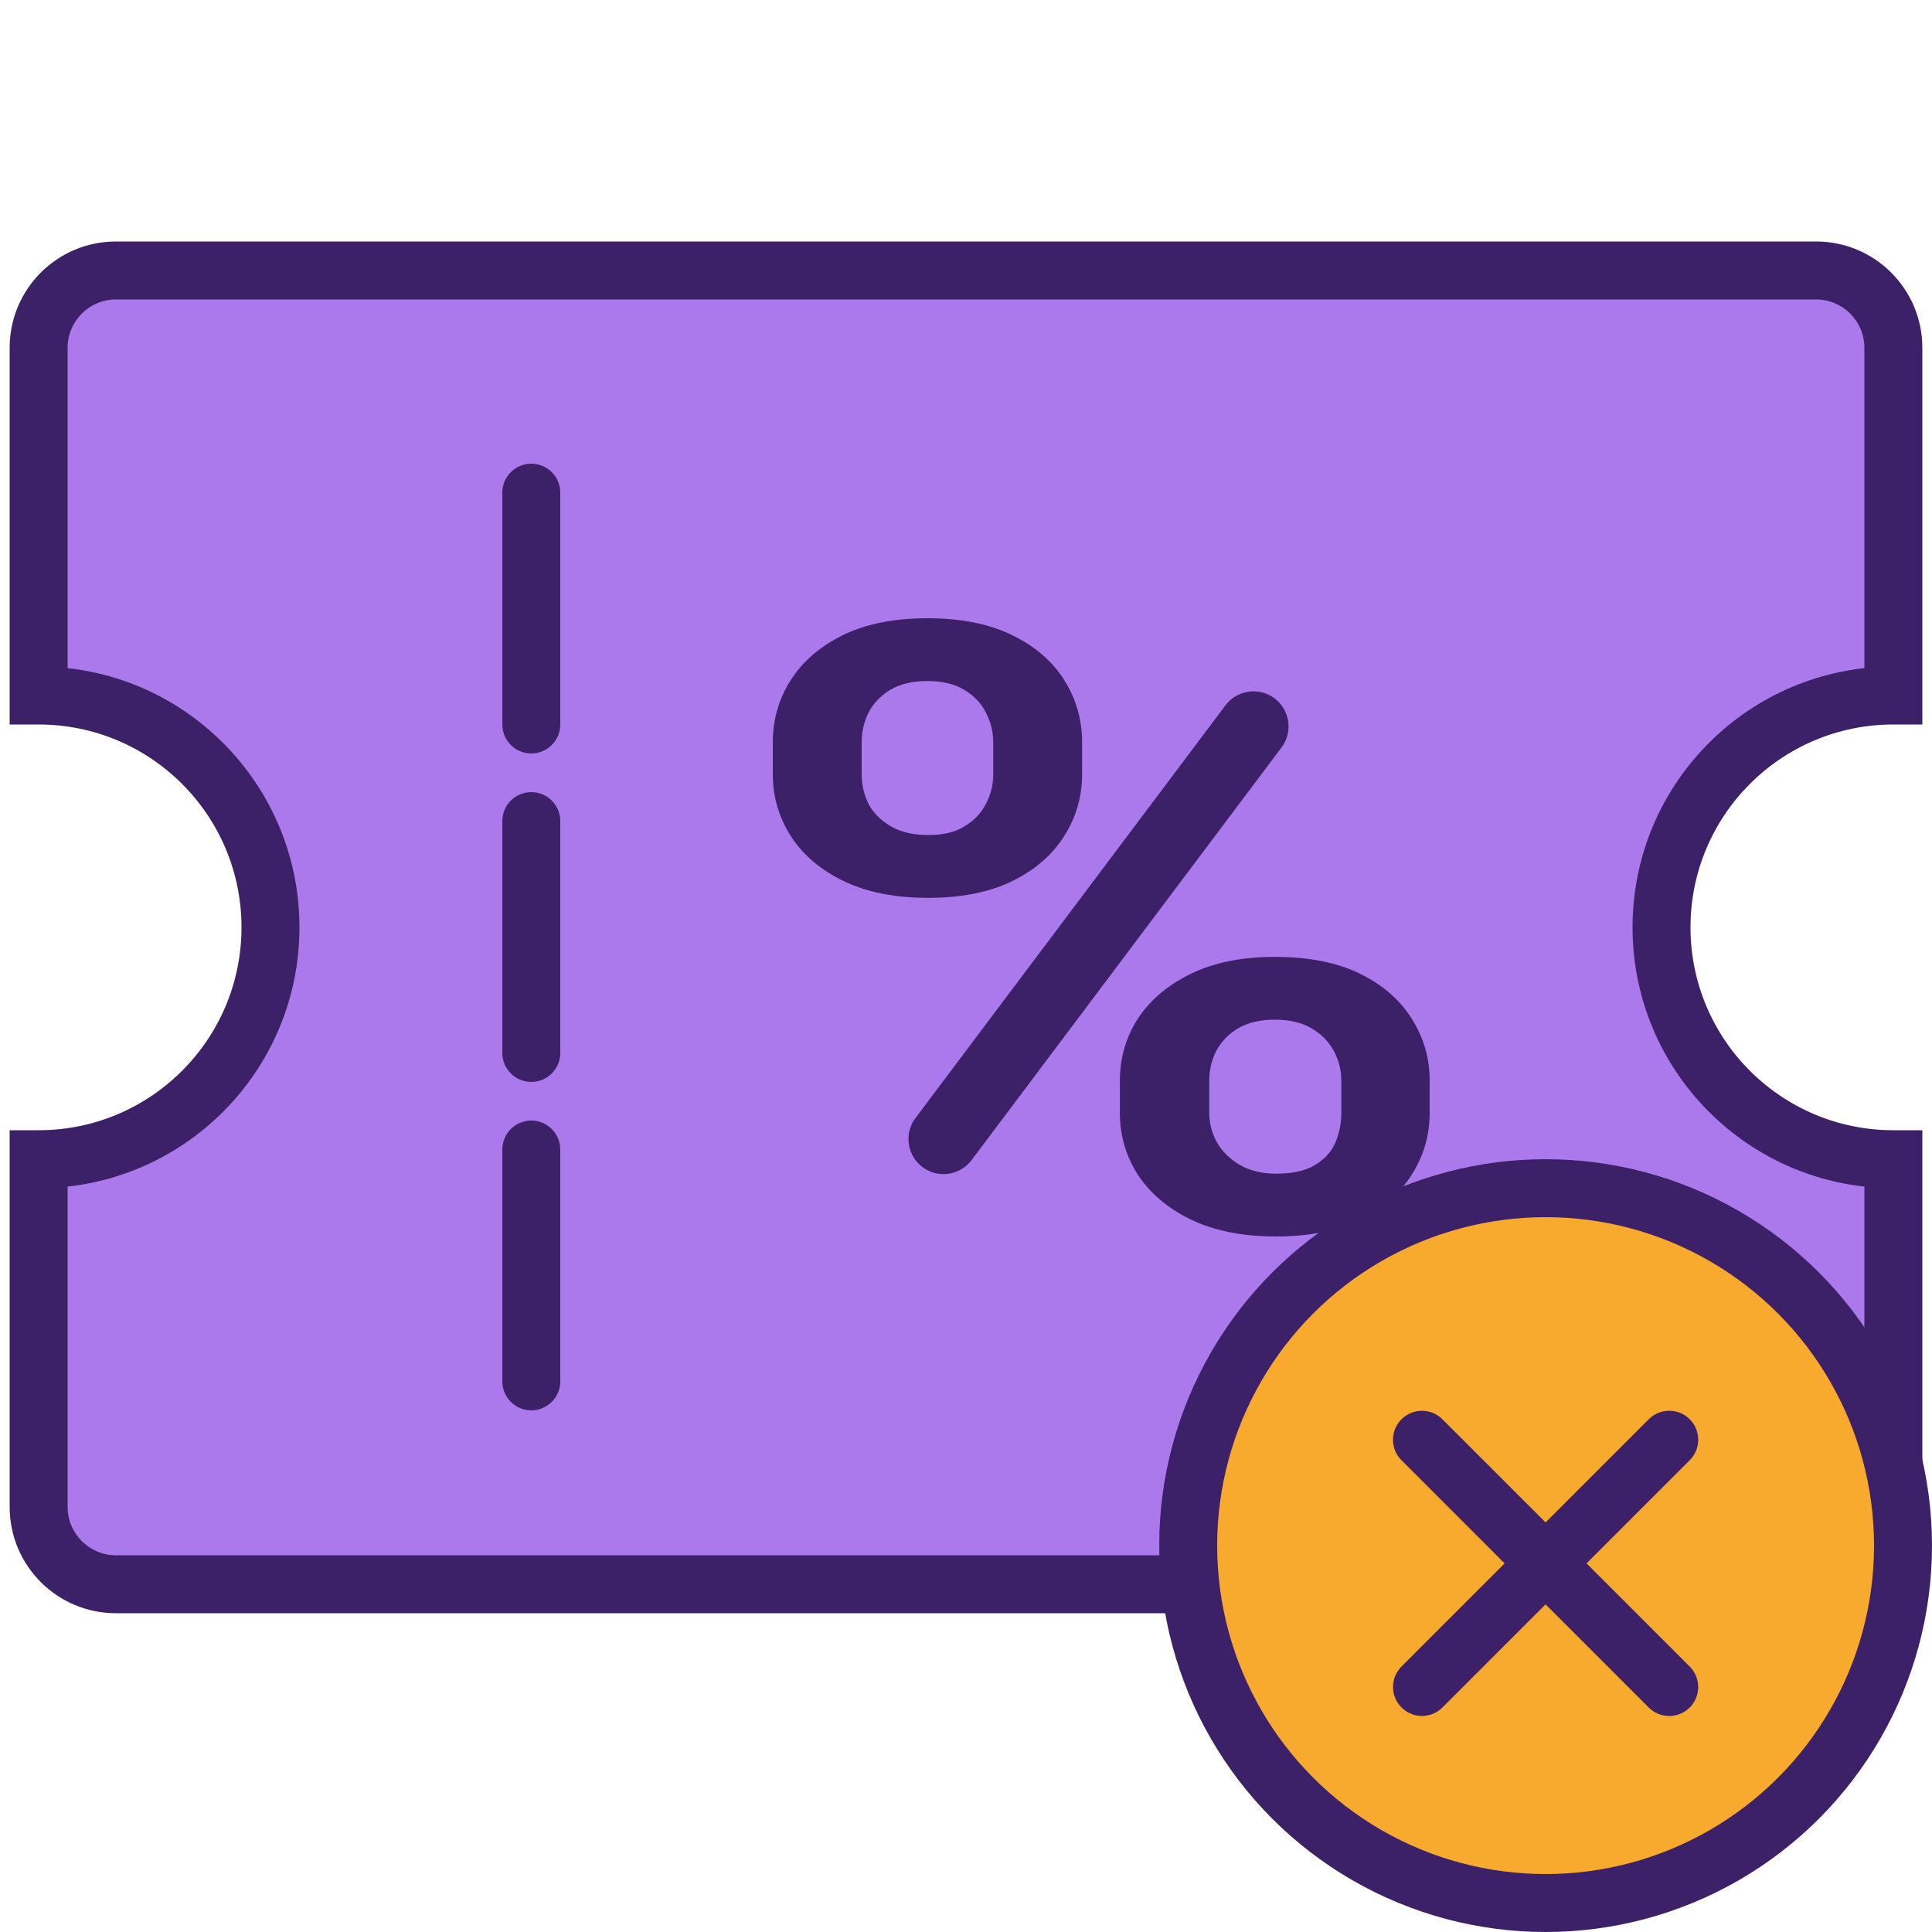
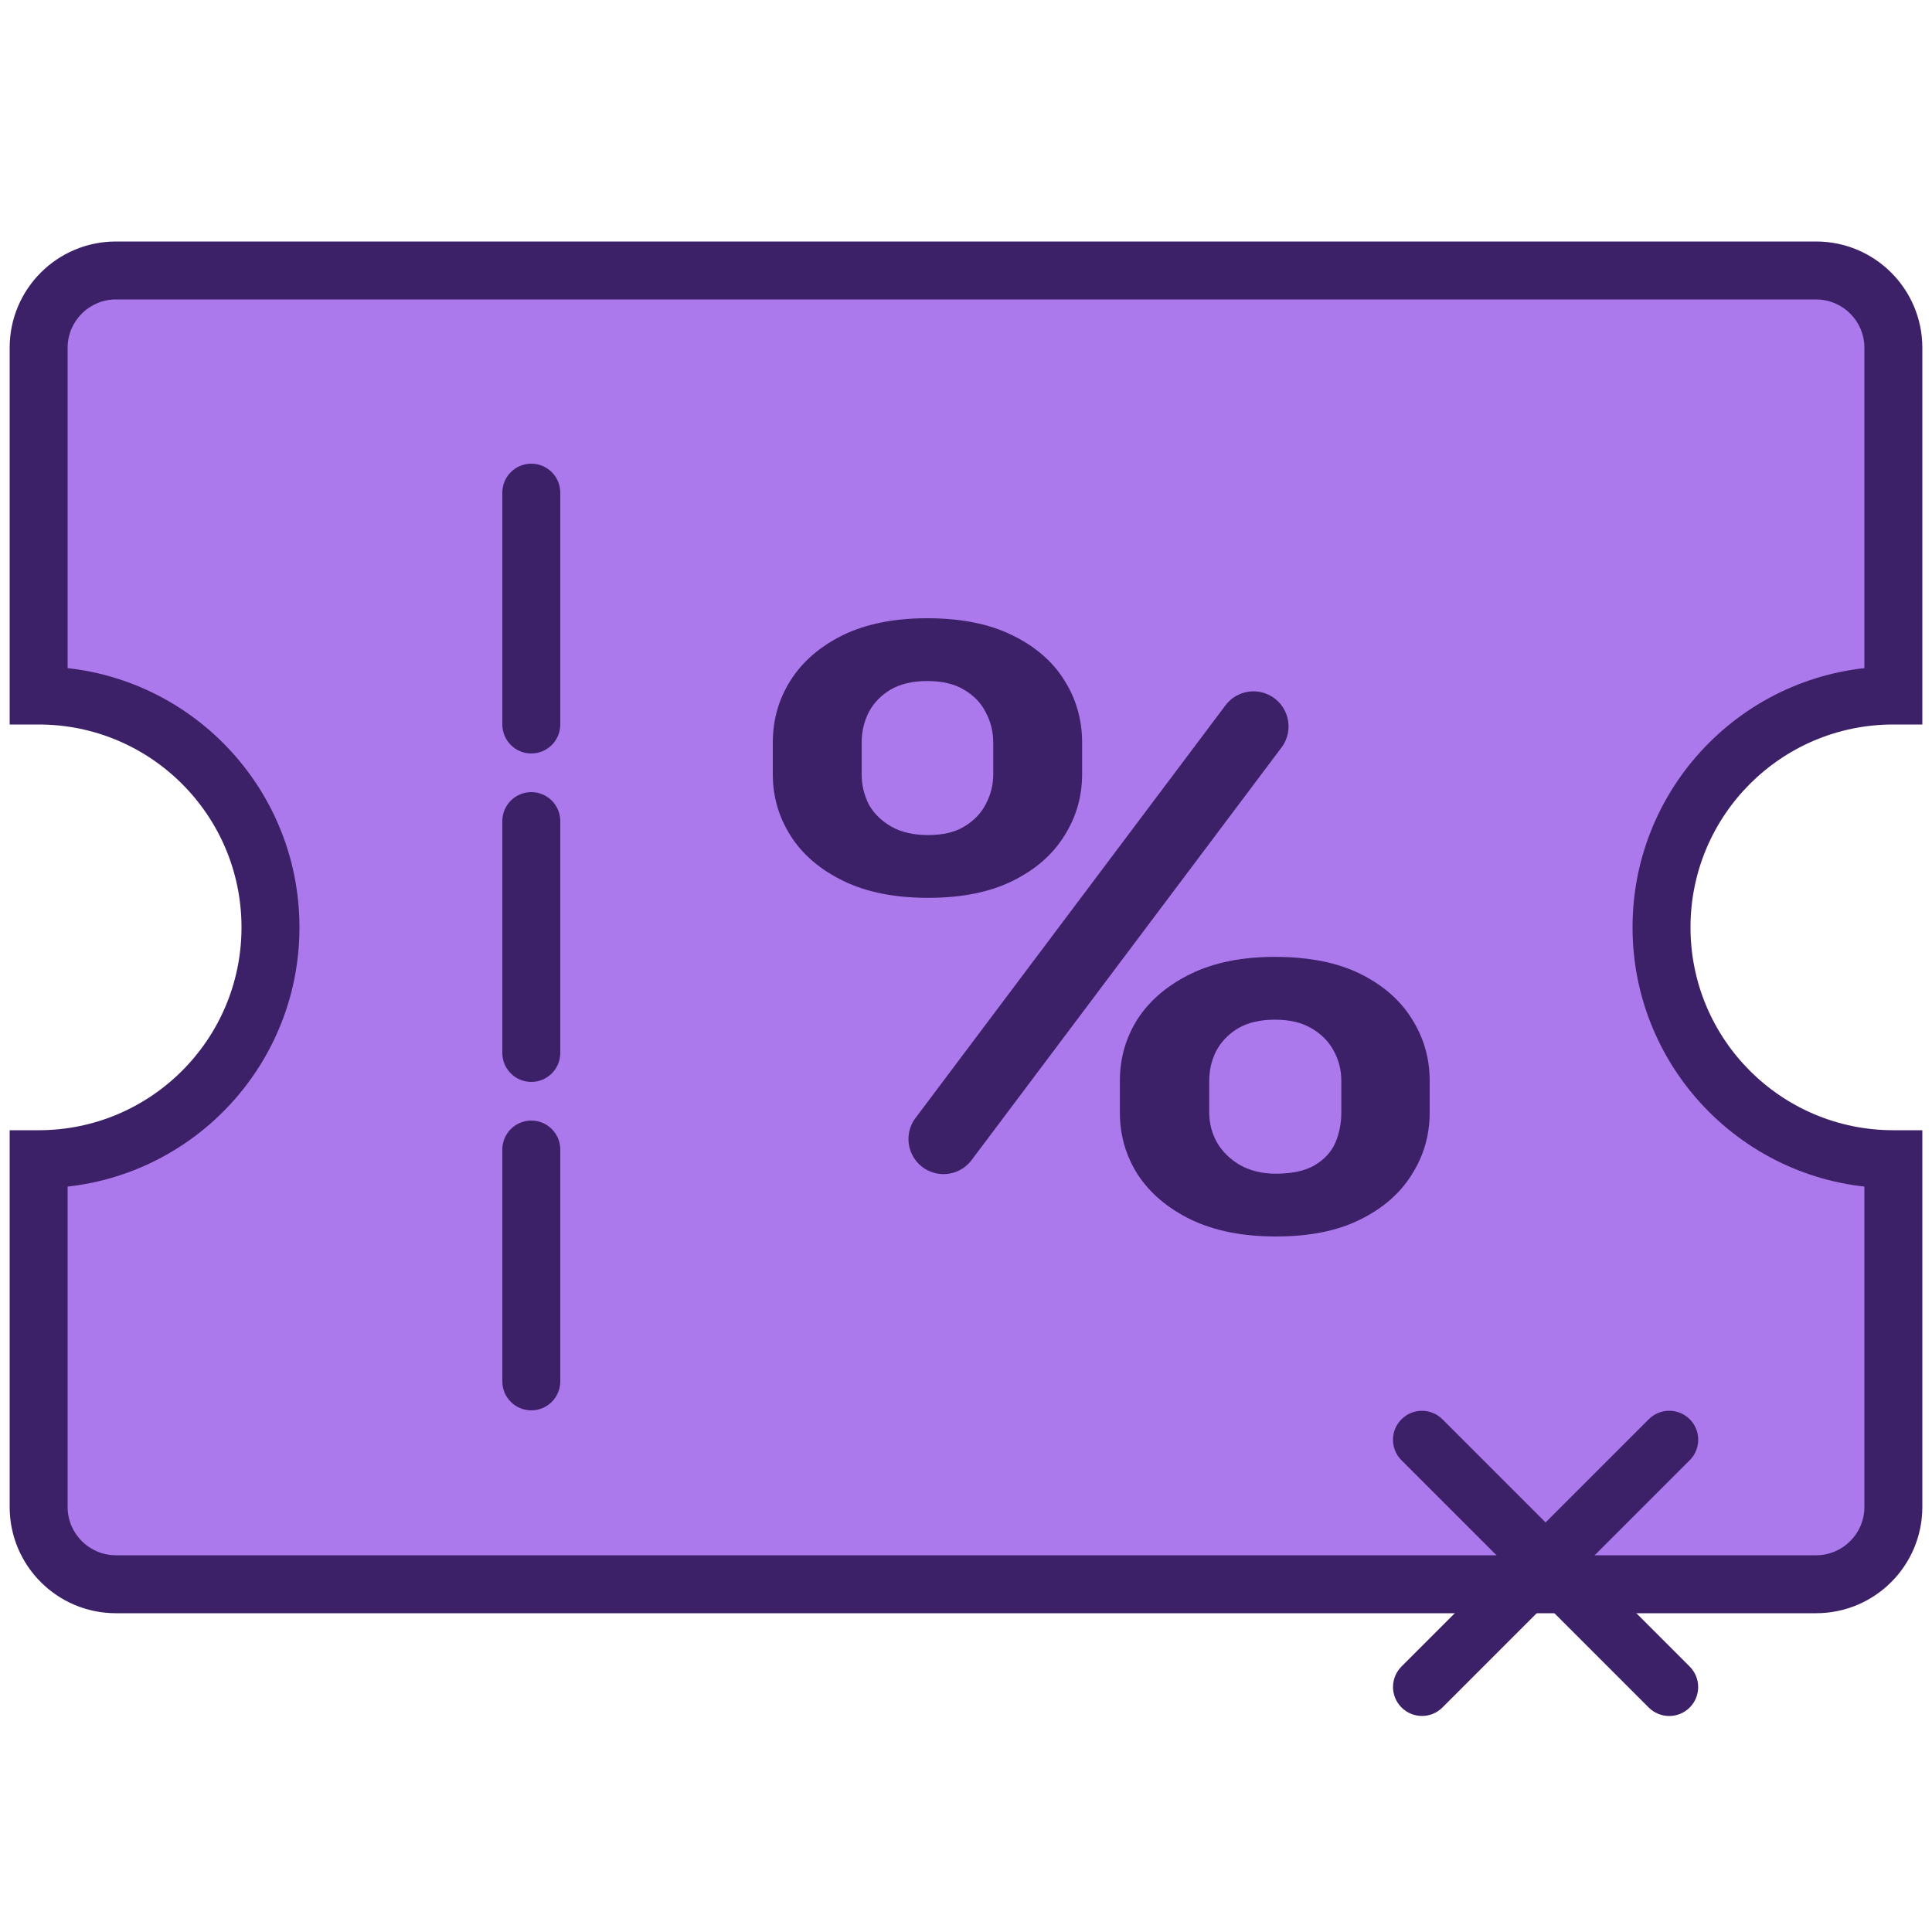
<svg xmlns="http://www.w3.org/2000/svg" width="50" height="50" viewBox="0 0 50 50" fill="none">
  <path d="M47 7C48.105 7 49 7.895 49 9V18C45.686 18 43 20.686 43 24C43 27.314 45.686 30 49 30V39C49 40.105 48.105 41 47 41H3C1.895 41 1 40.105 1 39V30C4.314 30 7 27.314 7 24C7 20.686 4.314 18 1 18V9C1 7.895 1.895 7 3 7H47Z" fill="#AB79EC" />
  <path d="M47 7L47 6.25H47V7ZM49 9L49.75 9L49 9ZM49 18V18.75H49.75V18H49ZM49 30H49.75V29.25H49V30ZM47 41L47 41.75H47L47 41ZM3 41L3 41.75H3V41ZM1 39L0.25 39L1 39ZM1 30V29.25H0.25V30H1ZM1 18H0.25V18.75H1V18ZM3 7L3 6.25H3L3 7ZM47 7L47 7.75C47.69 7.75 48.25 8.31 48.25 9L49 9L49.75 9C49.75 7.481 48.519 6.25 47 6.25L47 7ZM49 9H48.25V18H49H49.75V9H49ZM49 18V17.25C45.272 17.25 42.25 20.272 42.25 24H43H43.75C43.75 21.101 46.1 18.75 49 18.75V18ZM43 24H42.25C42.25 27.728 45.272 30.75 49 30.75V30V29.25C46.1 29.25 43.75 26.899 43.75 24H43ZM49 30H48.25V39H49H49.75V30H49ZM49 39H48.25C48.25 39.69 47.69 40.25 47 40.25L47 41L47 41.75C48.519 41.75 49.75 40.519 49.75 39H49ZM47 41V40.25H3V41V41.75H47V41ZM3 41L3 40.25C2.31 40.25 1.75 39.69 1.75 39L1 39L0.25 39C0.25 40.519 1.481 41.75 3 41.75L3 41ZM1 39H1.75V30H1H0.25V39H1ZM1 30V30.75C4.728 30.75 7.75 27.728 7.75 24H7H6.25C6.25 26.899 3.899 29.25 1 29.25V30ZM7 24H7.75C7.75 20.272 4.728 17.25 1 17.25V18V18.75C3.899 18.75 6.25 21.101 6.25 24H7ZM1 18H1.75V9H1H0.25V18H1ZM1 9H1.75C1.75 8.31 2.31 7.75 3 7.75L3 7L3 6.25C1.481 6.25 0.25 7.481 0.25 9H1ZM3 7V7.75H47V7V6.25H3V7Z" fill="#3D2168" />
  <path d="M20 20.04V19.217C20 18.626 20.154 18.088 20.463 17.603C20.771 17.119 21.221 16.73 21.812 16.438C22.411 16.146 23.14 16 23.996 16C24.87 16 25.602 16.146 26.194 16.438C26.793 16.73 27.243 17.119 27.543 17.603C27.851 18.088 28.005 18.626 28.005 19.217V20.04C28.005 20.617 27.851 21.148 27.543 21.633C27.243 22.117 26.797 22.506 26.206 22.798C25.615 23.09 24.887 23.236 24.022 23.236C23.157 23.236 22.424 23.09 21.825 22.798C21.225 22.506 20.771 22.117 20.463 21.633C20.154 21.148 20 20.617 20 20.04ZM22.3 19.217V20.04C22.3 20.311 22.36 20.567 22.48 20.81C22.608 21.045 22.801 21.237 23.058 21.387C23.315 21.536 23.636 21.611 24.022 21.611C24.407 21.611 24.72 21.536 24.96 21.387C25.208 21.237 25.392 21.045 25.512 20.81C25.641 20.567 25.705 20.311 25.705 20.04V19.217C25.705 18.939 25.641 18.679 25.512 18.437C25.392 18.195 25.204 17.999 24.947 17.849C24.699 17.699 24.382 17.625 23.996 17.625C23.619 17.625 23.302 17.699 23.045 17.849C22.797 17.999 22.608 18.195 22.48 18.437C22.36 18.679 22.3 18.939 22.3 19.217ZM28.982 28.794V27.971C28.982 27.386 29.136 26.852 29.444 26.367C29.761 25.883 30.22 25.494 30.819 25.202C31.419 24.91 32.143 24.764 32.991 24.764C33.873 24.764 34.61 24.91 35.201 25.202C35.792 25.494 36.238 25.883 36.537 26.367C36.846 26.852 37 27.386 37 27.971V28.794C37 29.378 36.846 29.912 36.537 30.397C36.238 30.881 35.792 31.27 35.201 31.562C34.618 31.854 33.89 32 33.017 32C32.16 32 31.428 31.854 30.819 31.562C30.22 31.27 29.761 30.881 29.444 30.397C29.136 29.912 28.982 29.378 28.982 28.794ZM31.295 27.971V28.794C31.295 29.072 31.363 29.332 31.5 29.574C31.637 29.809 31.834 30.001 32.092 30.151C32.357 30.301 32.665 30.375 33.017 30.375C33.445 30.375 33.783 30.301 34.032 30.151C34.28 30.001 34.456 29.809 34.559 29.574C34.661 29.332 34.713 29.072 34.713 28.794V27.971C34.713 27.693 34.648 27.436 34.52 27.201C34.392 26.959 34.199 26.763 33.942 26.613C33.693 26.464 33.376 26.389 32.991 26.389C32.614 26.389 32.297 26.464 32.04 26.613C31.792 26.763 31.603 26.959 31.475 27.201C31.355 27.436 31.295 27.693 31.295 27.971ZM32.822 17.976C33.346 18.219 33.512 18.883 33.166 19.344L25.144 30.024C24.887 30.366 24.425 30.482 24.037 30.302V30.302C23.513 30.059 23.346 29.395 23.693 28.934L31.715 18.254C31.972 17.912 32.433 17.796 32.822 17.976V17.976Z" fill="#3D2168" />
  <path d="M13.75 29C14.164 29 14.5 29.336 14.5 29.75V35.75C14.5 36.164 14.164 36.5 13.75 36.5C13.336 36.5 13 36.164 13 35.75V29.75C13 29.336 13.336 29 13.75 29ZM13.75 20.5C14.164 20.5 14.5 20.836 14.5 21.25V27.25C14.5 27.664 14.164 28 13.75 28C13.336 28 13 27.664 13 27.25V21.25C13 20.836 13.336 20.5 13.75 20.5ZM13.75 12C14.164 12 14.5 12.336 14.5 12.75V18.75C14.5 19.164 14.164 19.5 13.75 19.5C13.336 19.5 13 19.164 13 18.75V12.75C13 12.336 13.336 12 13.75 12Z" fill="#3D2168" />
-   <circle cx="40" cy="40" r="9.25" fill="#F8AA2E" stroke="#3D2168" stroke-width="1.5" />
  <path d="M43.73 36.73C44.023 37.022 44.023 37.497 43.73 37.79L37.331 44.189C37.038 44.482 36.563 44.482 36.271 44.189C35.978 43.897 35.978 43.422 36.271 43.129L42.67 36.73C42.963 36.437 43.438 36.437 43.73 36.73Z" fill="#3D2168" />
  <path d="M43.729 44.191C43.437 44.483 42.962 44.483 42.669 44.191L36.27 37.791C35.977 37.498 35.977 37.023 36.27 36.731C36.562 36.438 37.037 36.438 37.33 36.731L43.729 43.13C44.022 43.423 44.022 43.898 43.729 44.191Z" fill="#3D2168" />
</svg>